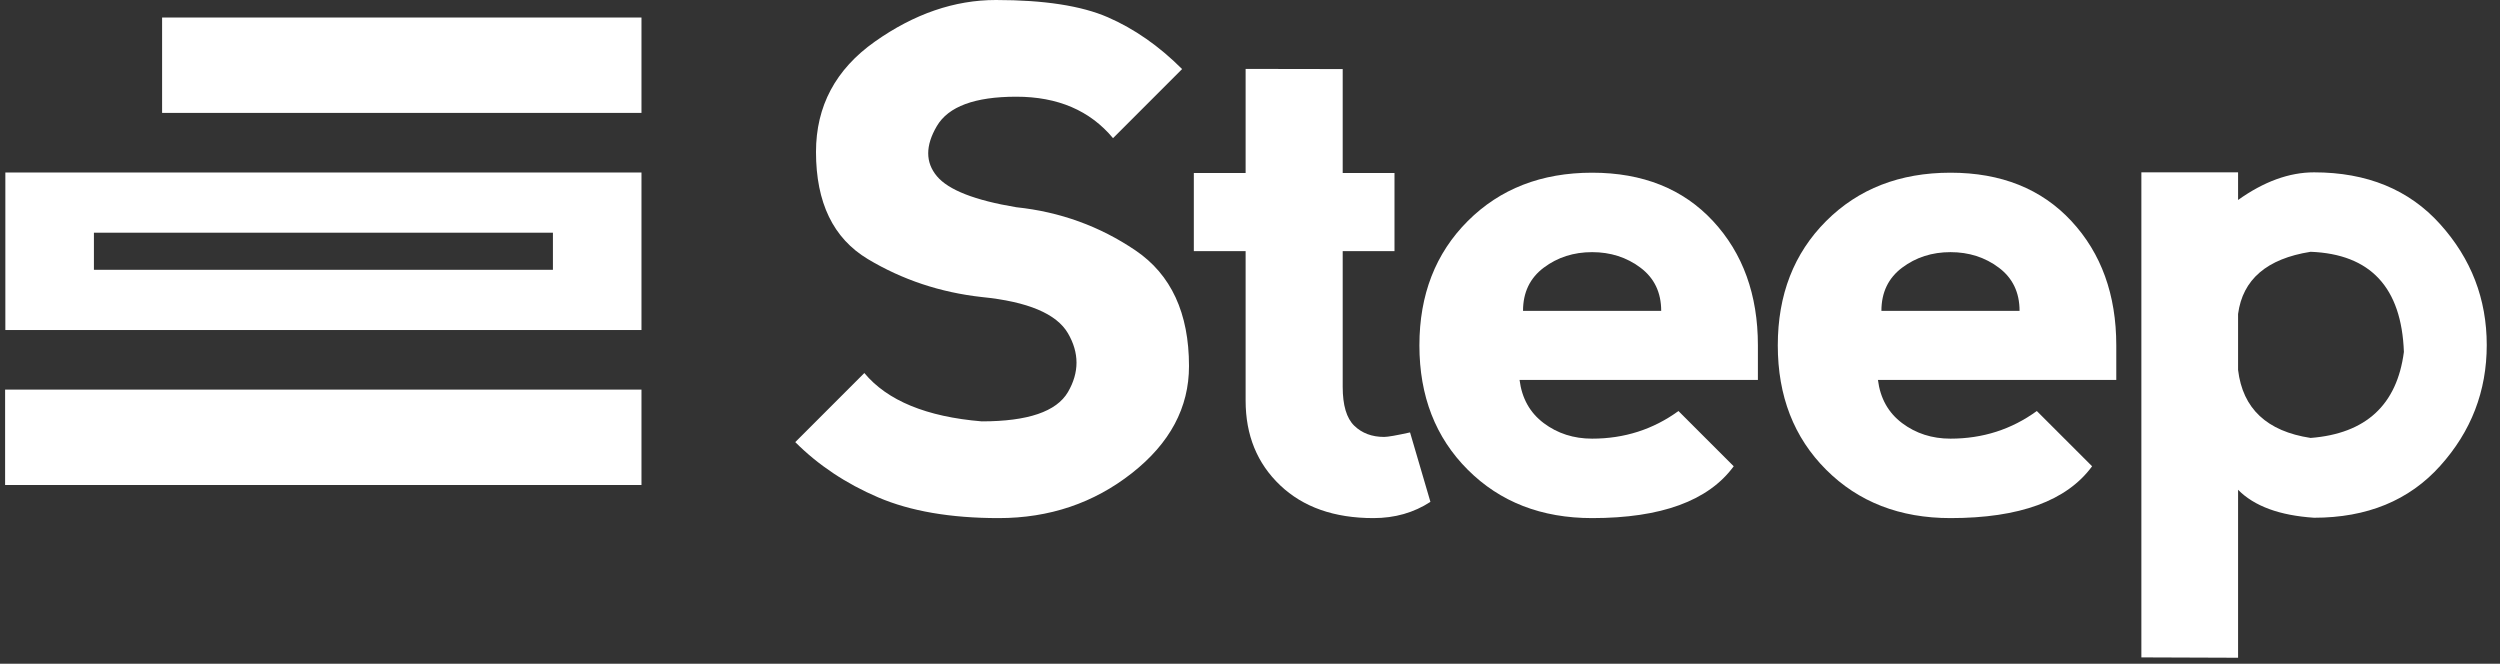
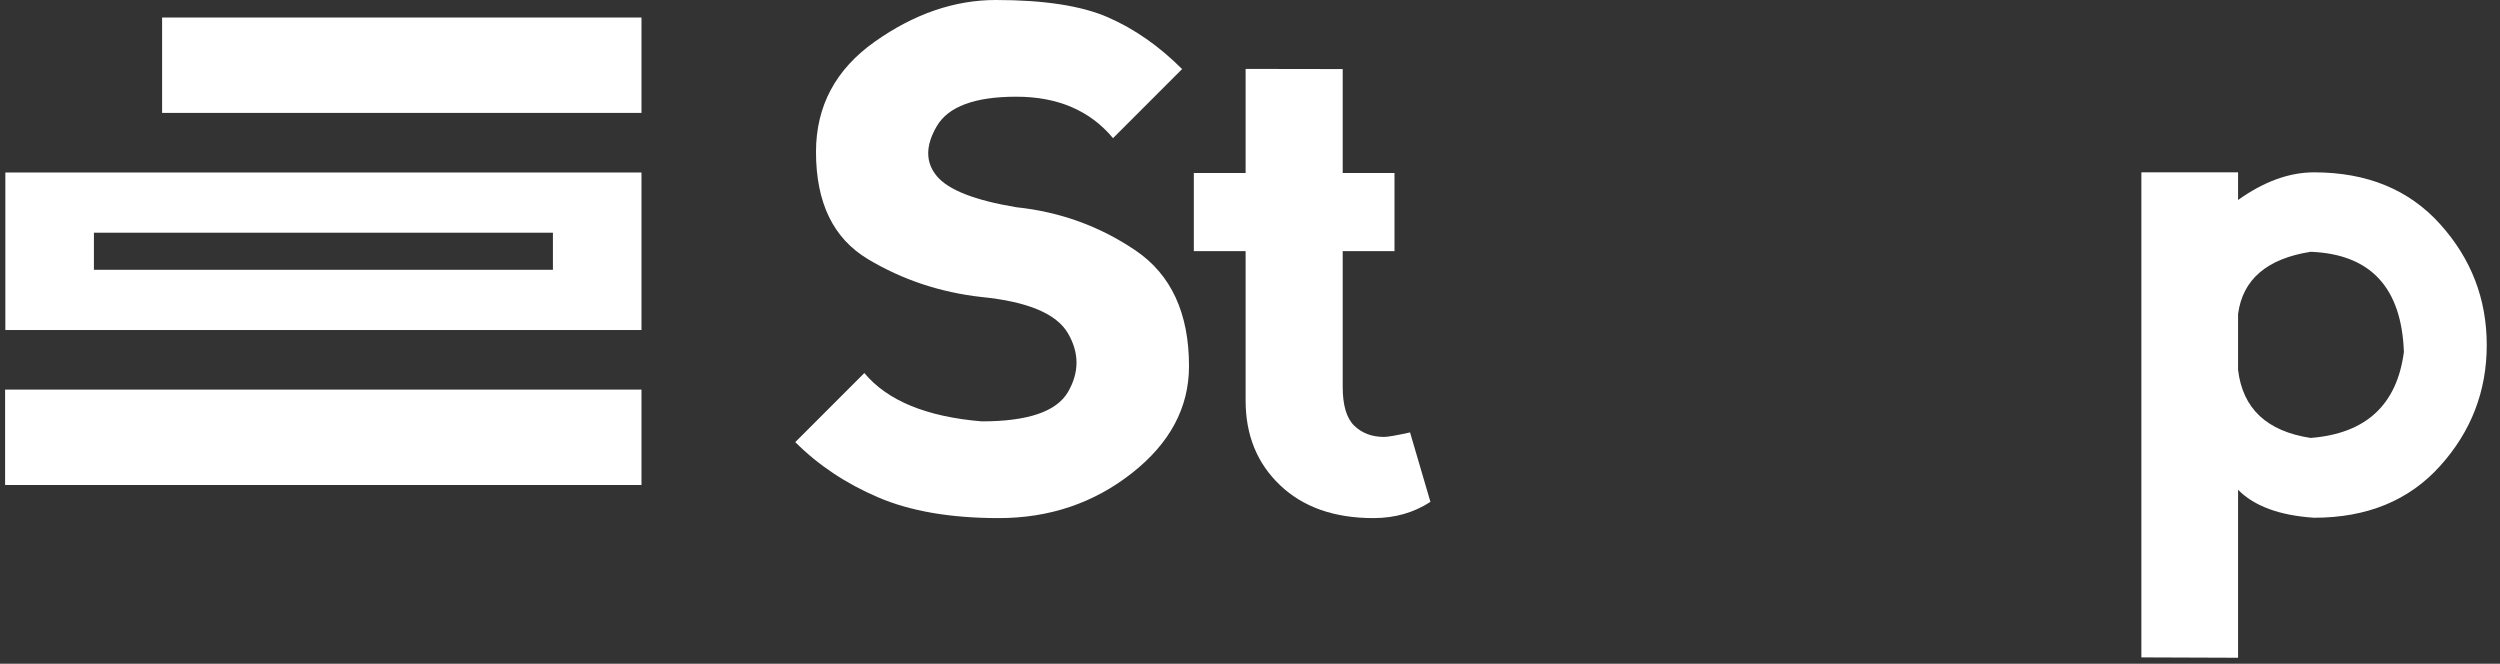
<svg xmlns="http://www.w3.org/2000/svg" width="113px" height="30px" viewBox="0 0 113 30" version="1.1">
  <rect x="0" y="0" width="113" height="30" fill="#333333" stroke="none" />
  <title>logo-white</title>
  <desc>Created with Sketch.</desc>
  <defs />
  <g id="Page-1" stroke="none" stroke-width="1" fill="none" fill-rule="evenodd">
    <g id="screen3" transform="translate(-74, -36)" fill="#FFFFFF">
      <g id="newshit" transform="translate(74, 36)">
        <g id="logo-white">
          <path d="M50.074,0.78 C51.271,1.301 52.39,2.081 53.431,3.122 L50.309,6.245 C49.268,4.995 47.81,4.371 45.937,4.371 C44.063,4.371 42.867,4.814 42.346,5.698 C41.825,6.583 41.825,7.338 42.346,7.962 C42.867,8.586 44.063,9.055 45.937,9.367 C47.914,9.575 49.71,10.225 51.324,11.319 C52.937,12.411 53.743,14.155 53.743,16.549 C53.743,18.422 52.882,20.035 51.159,21.388 C49.437,22.741 47.431,23.418 45.141,23.418 C42.966,23.418 41.149,23.105 39.693,22.481 C38.235,21.857 36.986,21.024 35.946,19.984 L39.068,16.861 C40.108,18.11 41.879,18.839 44.376,19.046 C46.458,19.046 47.756,18.604 48.272,17.72 C48.787,16.834 48.787,15.95 48.272,15.065 C47.756,14.181 46.458,13.634 44.376,13.426 C42.503,13.218 40.785,12.645 39.224,11.709 C37.663,10.772 36.883,9.159 36.883,6.869 C36.883,4.798 37.769,3.135 39.544,1.881 C41.319,0.627 43.143,0 45.016,0 C47.191,0 48.878,0.26 50.074,0.78 Z" id="Fill-1" />
          <path d="M62.079,23.418 C60.309,23.418 58.904,22.924 57.863,21.935 C56.822,20.946 56.302,19.671 56.302,18.11 L56.302,11.35 L53.961,11.35 L53.961,7.821 L56.302,7.821 L56.302,3.115 L60.69,3.122 L60.69,7.821 L63.031,7.821 L63.031,11.35 L60.69,11.35 L60.69,17.485 C60.69,18.318 60.864,18.904 61.212,19.242 C61.561,19.58 62.011,19.749 62.563,19.749 C62.729,19.749 63.119,19.681 63.734,19.545 L64.655,22.684 C63.906,23.173 63.047,23.418 62.079,23.418" id="Fill-3" />
-           <path d="M90.348,12.099 C89.724,11.63 88.995,11.397 88.162,11.397 C87.329,11.397 86.601,11.63 85.976,12.099 C85.352,12.567 85.04,13.218 85.04,14.05 L91.284,14.05 C91.284,13.218 90.972,12.567 90.348,12.099 M80.356,15.612 C80.356,13.322 81.084,11.449 82.542,9.991 C83.999,8.535 85.872,7.806 88.162,7.806 C90.451,7.806 92.273,8.535 93.626,9.991 C94.979,11.449 95.656,13.322 95.656,15.612 L95.656,17.173 L84.883,17.173 C84.988,18.006 85.352,18.656 85.976,19.125 C86.601,19.593 87.329,19.827 88.162,19.827 C89.619,19.827 90.92,19.41 92.064,18.578 L94.563,21.076 C93.418,22.637 91.284,23.418 88.162,23.418 C85.872,23.418 83.999,22.689 82.542,21.232 C81.084,19.776 80.356,17.902 80.356,15.612" id="Fill-5" />
-           <path d="M74.149,12.099 C73.525,11.63 72.796,11.397 71.963,11.397 C71.13,11.397 70.402,11.63 69.777,12.099 C69.153,12.567 68.841,13.218 68.841,14.05 L75.086,14.05 C75.086,13.218 74.773,12.567 74.149,12.099 M64.157,15.612 C64.157,13.322 64.885,11.449 66.343,9.991 C67.8,8.535 69.673,7.806 71.963,7.806 C74.252,7.806 76.074,8.535 77.427,9.991 C78.78,11.449 79.457,13.322 79.457,15.612 L79.457,17.173 L68.684,17.173 C68.789,18.006 69.153,18.656 69.777,19.125 C70.402,19.593 71.13,19.827 71.963,19.827 C73.42,19.827 74.722,19.41 75.866,18.578 L78.364,21.076 C77.219,22.637 75.086,23.418 71.963,23.418 C69.673,23.418 67.8,22.689 66.343,21.232 C64.885,19.776 64.157,17.902 64.157,15.612" id="Fill-7" />
          <path d="M101.161,14.191 L101.161,16.72 C101.37,18.469 102.462,19.494 104.44,19.795 C106.938,19.599 108.343,18.303 108.656,15.908 C108.551,12.994 107.146,11.485 104.44,11.381 C102.462,11.693 101.37,12.63 101.161,14.191 L101.161,14.191 Z M96.79,29.714 L96.79,7.789 L101.161,7.79 L101.161,9.039 C102.327,8.207 103.471,7.79 104.596,7.79 C106.99,7.79 108.89,8.57 110.294,10.132 C111.7,11.693 112.401,13.514 112.401,15.596 C112.401,17.678 111.7,19.499 110.294,21.06 C108.89,22.622 106.99,23.402 104.596,23.402 C103.035,23.299 101.89,22.877 101.161,22.138 L101.161,29.73 L96.79,29.714 Z" id="Fill-9" />
          <polygon id="Fill-12" points="7.327 5.103 28.995 5.103 28.995 0.792 7.327 0.792" />
          <polygon id="Fill-14" points="0.231 21.922 28.995 21.922 28.995 17.61 0.231 17.61" />
          <path d="M4.245,12.195 L24.992,12.195 L24.992,10.518 L4.245,10.518 L4.245,12.195 Z M0.242,14.917 L28.995,14.917 L28.995,7.797 L0.242,7.797 L0.242,14.917 Z" id="Fill-15" />
        </g>
      </g>
    </g>
  </g>
</svg>